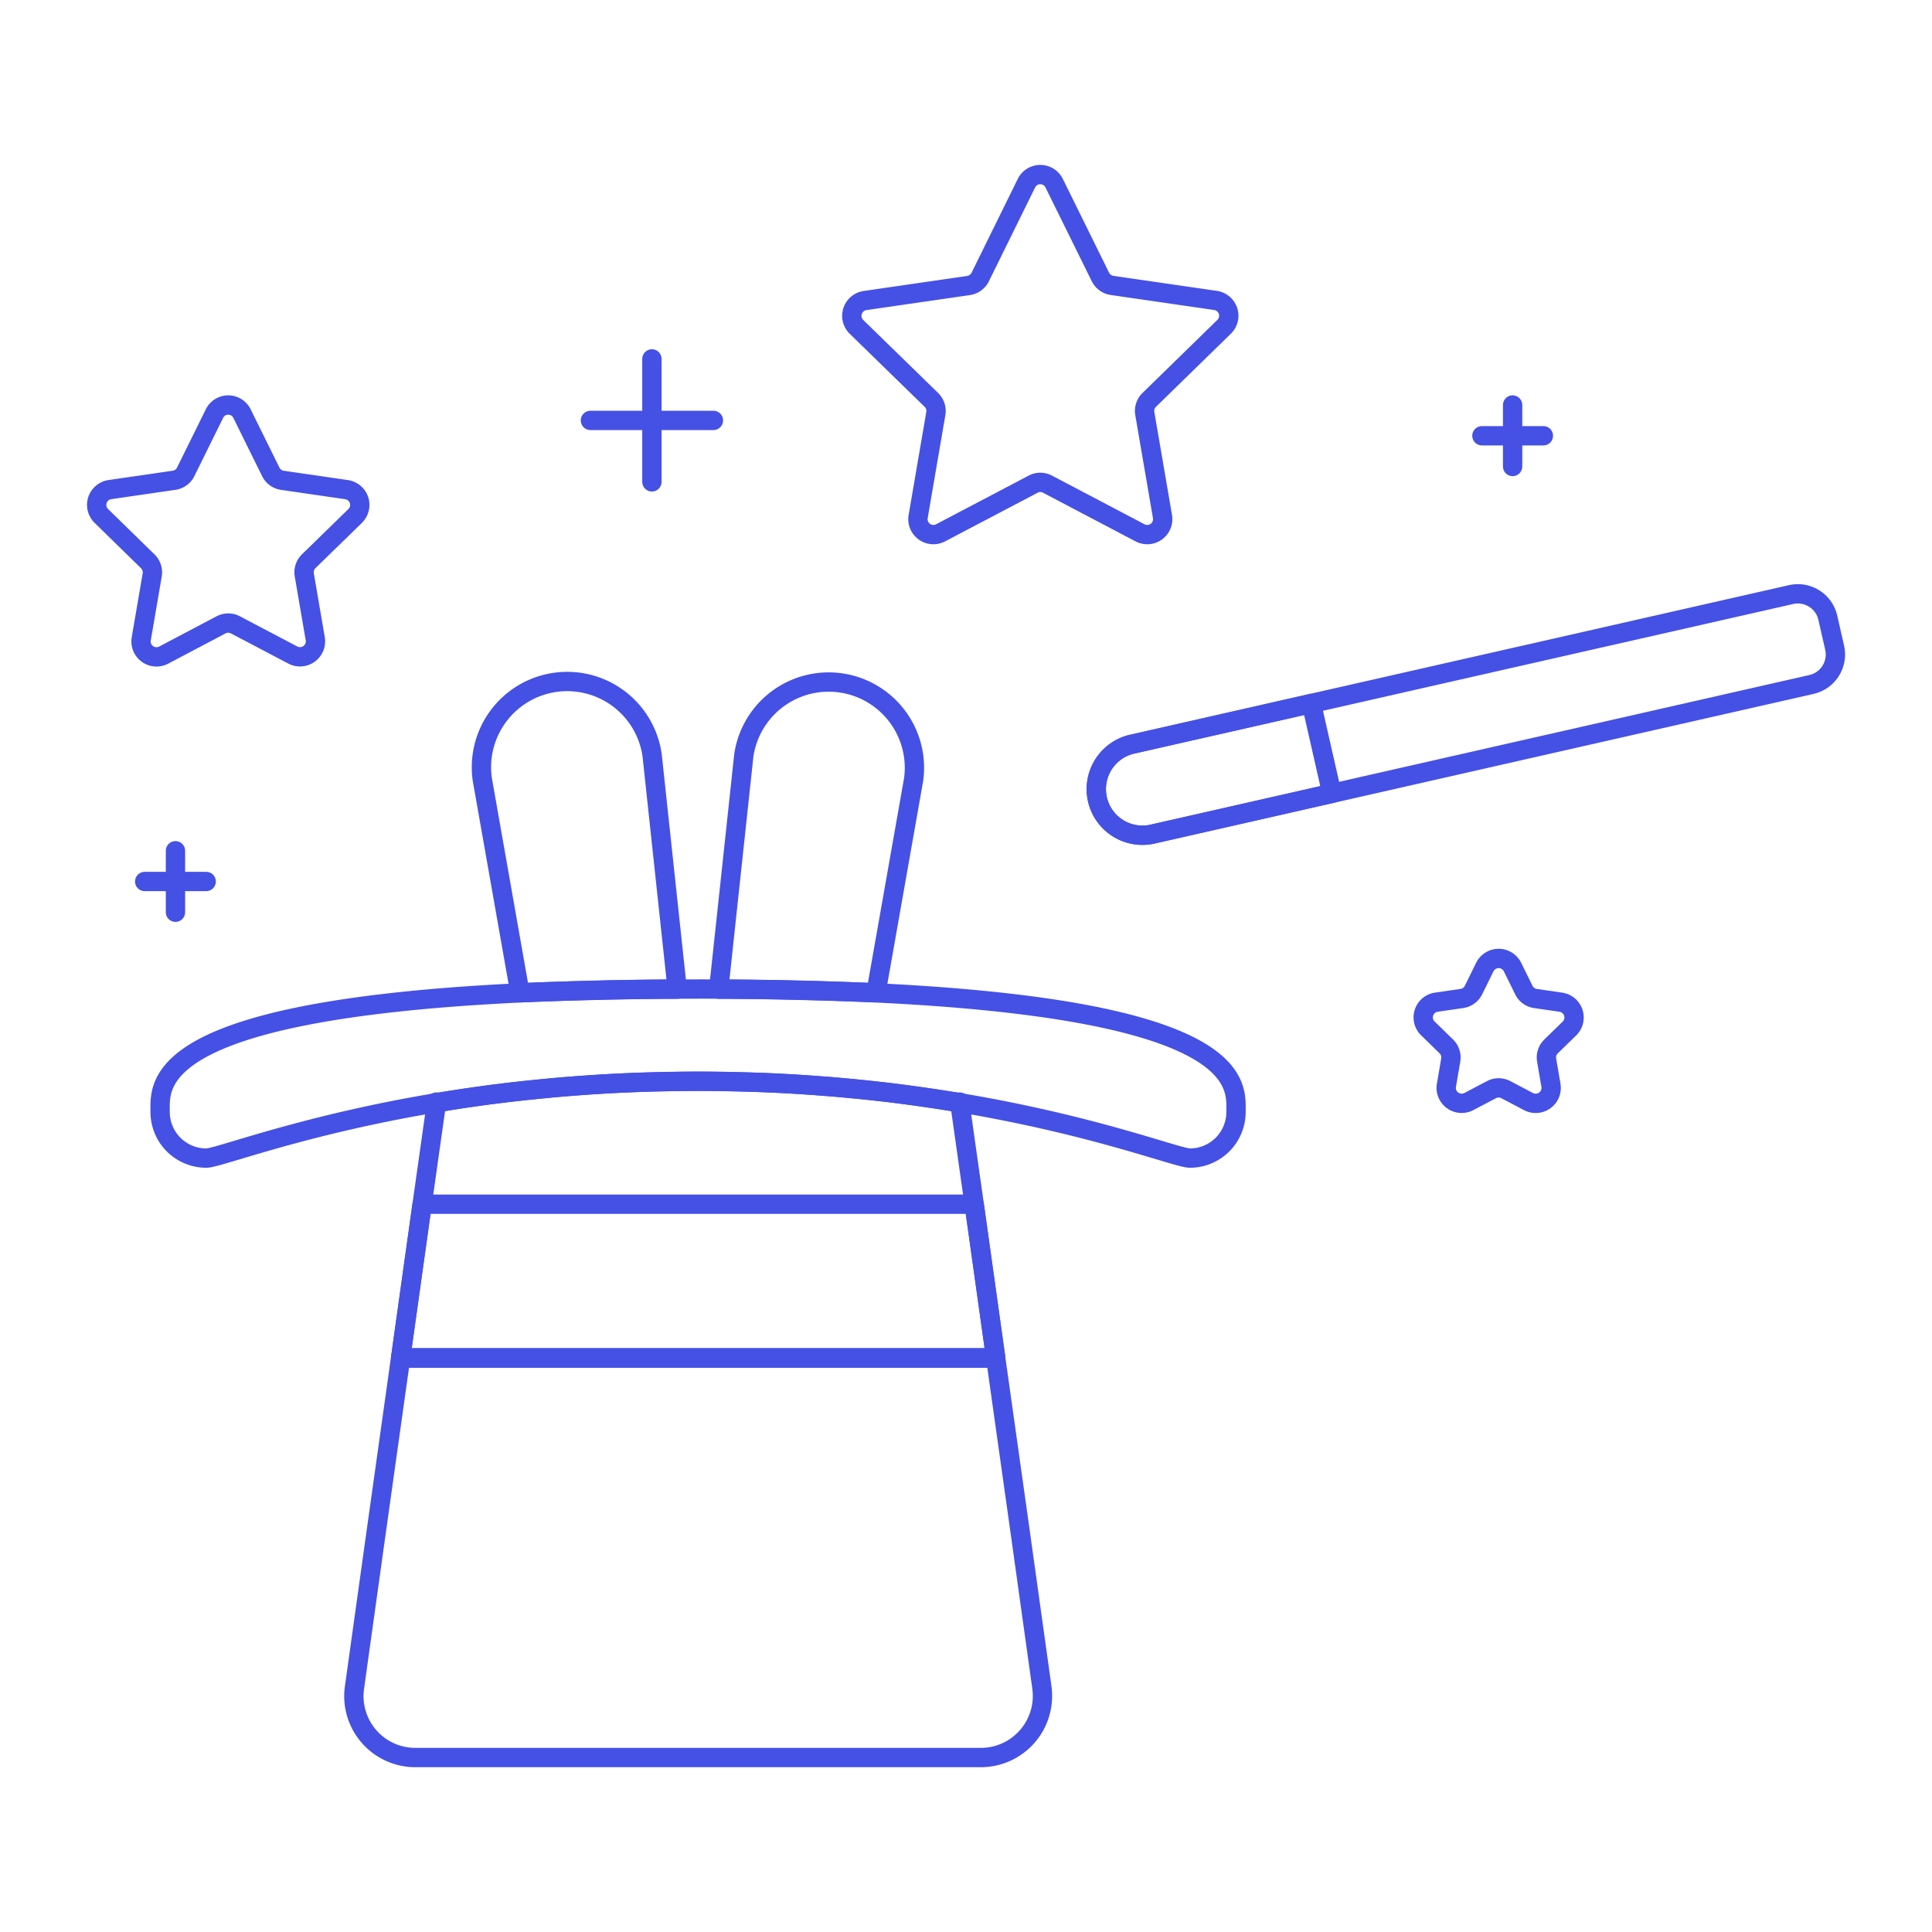
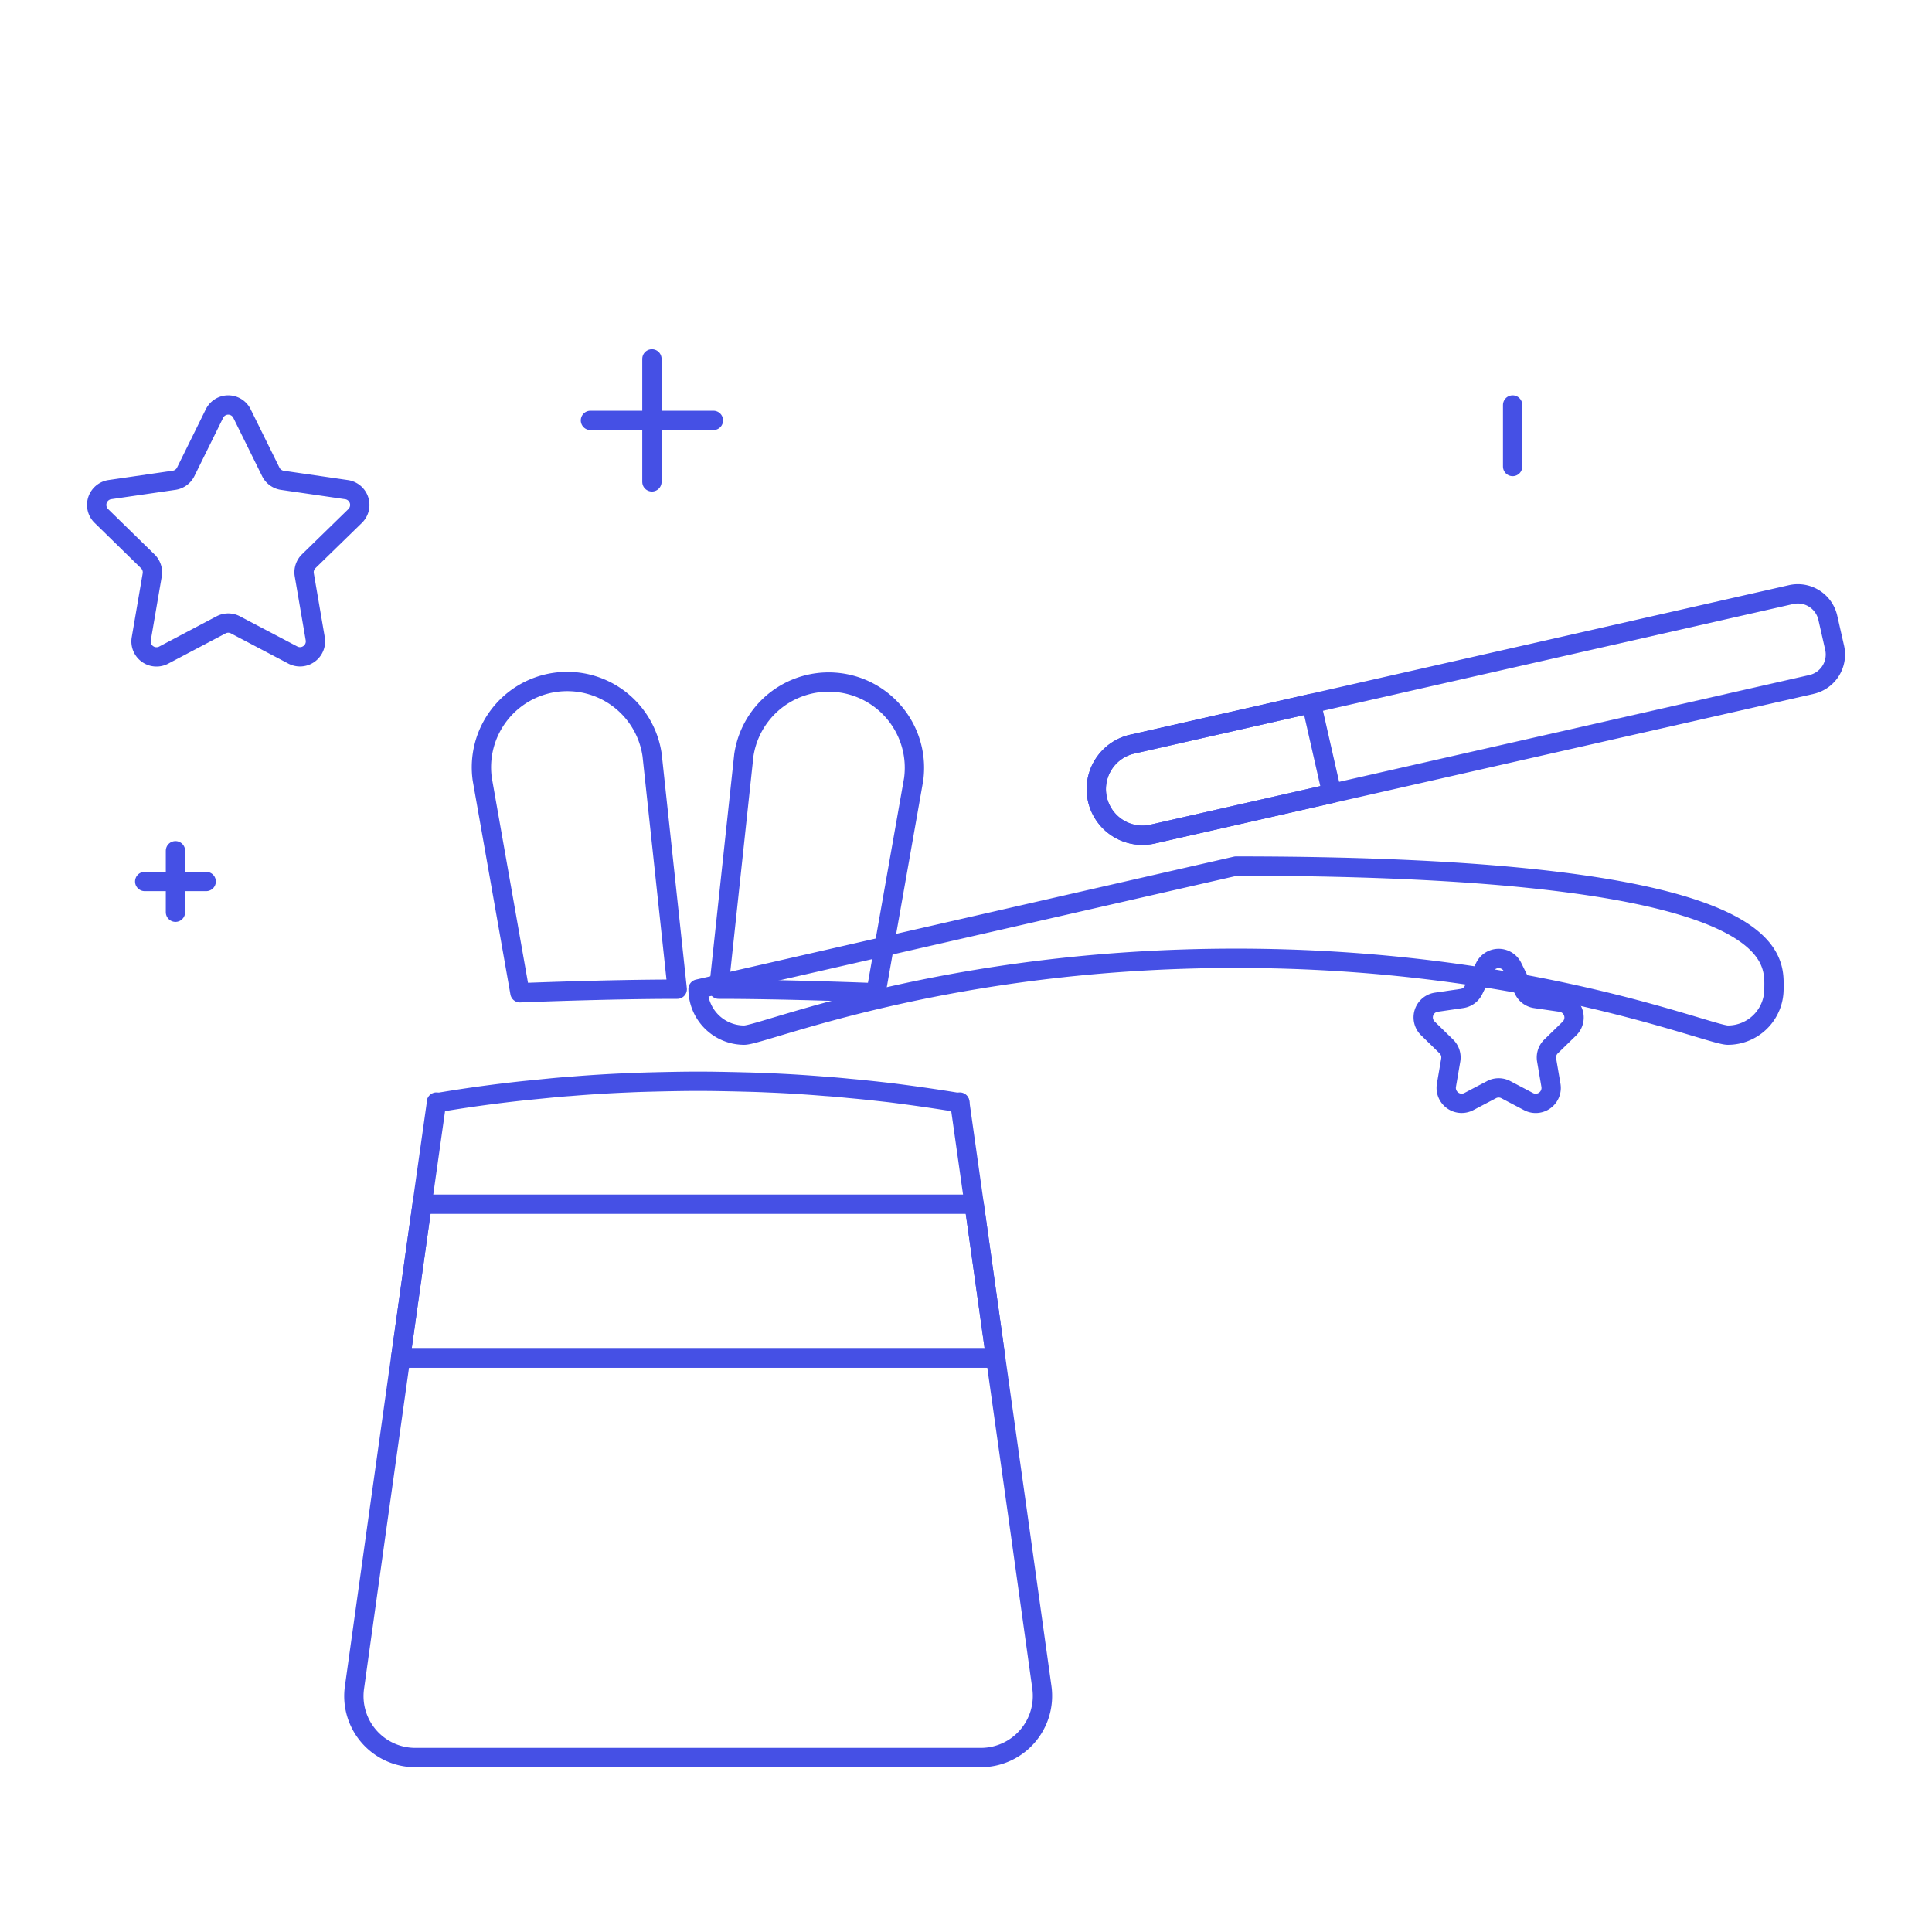
<svg xmlns="http://www.w3.org/2000/svg" viewBox="0 0 100 100">
  <g class="nc-icon-wrapper">
    <defs />
    <path class="a" d="M50.768 90.97H21.492a3.18 3.18 0 0 1-3.143-3.633l1.127-8.075 1.26-8.976h30.8l1.264 8.976 1.127 8.075a3.19 3.19 0 0 1-3.159 3.633z" fill="none" stroke="#4550e5" stroke-linecap="round" stroke-linejoin="round" />
    <path class="a" d="M51.537 70.286h-30.8l1.113-7.956.742-5.25c1.392-.239 2.9-.451 4.508-.624l1.194-.119c.4-.04.808-.079 1.219-.106a70.498 70.498 0 0 1 3.01-.186c.544-.026 1.114-.039 1.684-.053.623-.013 1.273-.026 1.923-.026s1.3.013 1.922.026c.57.014 1.141.027 1.684.053 1.034.04 2.042.107 3.01.186.411.027.822.066 1.22.106.742.066 1.458.146 2.148.225 1.259.16 2.453.332 3.566.518l.743 5.25z" fill="none" stroke="#4550e5" stroke-linecap="round" stroke-linejoin="round" />
    <path class="a" d="M35.053 51.2c-3.62 0-8.141.185-8.141.185l-1.949-11.048a4.439 4.439 0 0 1 8.791-1.246z" fill="none" stroke="#4550e5" stroke-linecap="round" stroke-linejoin="round" />
    <path class="a" d="M37.2 51.2c3.621 0 8.141.185 8.141.185l1.949-11.044a4.439 4.439 0 0 0-8.79-1.246z" fill="none" stroke="#4550e5" stroke-linecap="round" stroke-linejoin="round" />
    <path class="a" d="M51.537 70.286H20.736l1.114-7.956h28.573l1.114 7.956z" fill="none" stroke="#4550e5" stroke-linecap="round" stroke-linejoin="round" />
-     <path class="a" d="M36.132 51.192c-28.64 0-27.844 4.79-27.844 6.364a2.388 2.388 0 0 0 2.387 2.387c.99 0 10.434-3.978 25.457-3.978s24.468 3.978 25.457 3.978a2.388 2.388 0 0 0 2.387-2.387c0-1.574.795-6.364-27.844-6.364z" fill="none" stroke="#4550e5" stroke-linecap="round" stroke-linejoin="round" />
+     <path class="a" d="M36.132 51.192a2.388 2.388 0 0 0 2.387 2.387c.99 0 10.434-3.978 25.457-3.978s24.468 3.978 25.457 3.978a2.388 2.388 0 0 0 2.387-2.387c0-1.574.795-6.364-27.844-6.364z" fill="none" stroke="#4550e5" stroke-linecap="round" stroke-linejoin="round" />
    <path class="a" d="M49.678 57.083v-.041" fill="none" stroke="#4550e5" stroke-linecap="round" stroke-linejoin="round" />
    <path class="a" d="M22.59 57.083v-.041" fill="none" stroke="#4550e5" stroke-linecap="round" stroke-linejoin="round" />
    <path class="a" d="M58.569 38.525a2.387 2.387 0 0 0 1.057 4.655l9.31-2.114-1.058-4.655z" fill="none" stroke="#4550e5" stroke-linecap="round" stroke-linejoin="round" />
    <path class="a" d="M58.569 38.525a2.387 2.387 0 0 0 1.057 4.655l34.135-7.752a1.59 1.59 0 0 0 1.2-1.9l-.353-1.553a1.591 1.591 0 0 0-1.9-1.2z" fill="none" stroke="#4550e5" stroke-linecap="round" stroke-linejoin="round" />
    <path class="a" d="M76.857 50.048a.8.8 0 0 1 1.427 0l.591 1.2a.792.792 0 0 0 .6.435l1.322.192a.8.8 0 0 1 .441 1.357l-.957.932a.8.8 0 0 0-.228.705l.225 1.315a.8.8 0 0 1-1.154.838L77.94 56.4a.794.794 0 0 0-.74 0l-1.181.62a.8.8 0 0 1-1.154-.838l.225-1.315a.8.8 0 0 0-.229-.705l-.955-.932a.795.795 0 0 1 .441-1.357l1.32-.192a.794.794 0 0 0 .6-.435z" fill="none" stroke="#4550e5" stroke-linecap="round" stroke-linejoin="round" />
    <path class="a" d="M11.1 21.408a.794.794 0 0 1 1.426 0l1.49 3.018a.8.8 0 0 0 .6.435l3.331.484a.8.8 0 0 1 .44 1.357l-2.41 2.349a.8.8 0 0 0-.228.7l.569 3.318a.8.8 0 0 1-1.155.839l-2.979-1.567a.794.794 0 0 0-.74 0l-2.979 1.571a.8.8 0 0 1-1.155-.839l.569-3.318a.8.8 0 0 0-.229-.7L5.24 26.7a.8.8 0 0 1 .441-1.357l3.331-.484a.8.8 0 0 0 .6-.435z" fill="none" stroke="#4550e5" stroke-linecap="round" stroke-linejoin="round" />
-     <path class="a" d="M53.132 9.474a.8.8 0 0 1 1.427 0l2.4 4.864a.8.8 0 0 0 .6.435l5.366.779a.8.8 0 0 1 .441 1.357L59.483 20.7a.793.793 0 0 0-.229.7l.917 5.345a.8.8 0 0 1-1.154.838l-4.8-2.523a.79.79 0 0 0-.741 0l-4.8 2.523a.8.8 0 0 1-1.154-.838l.917-5.345a.8.8 0 0 0-.229-.7l-3.884-3.786a.8.8 0 0 1 .441-1.357l5.367-.779a.8.8 0 0 0 .6-.435z" fill="none" stroke="#4550e5" stroke-linecap="round" stroke-linejoin="round" />
    <path class="a" d="M33.743 24.941v-6.364" fill="none" stroke="#4550e5" stroke-linecap="round" stroke-linejoin="round" />
    <path class="a" d="M30.561 21.76h6.365" fill="none" stroke="#4550e5" stroke-linecap="round" stroke-linejoin="round" />
    <path class="a" d="M78.293 24.146v-3.183" fill="none" stroke="#4550e5" stroke-linecap="round" stroke-linejoin="round" />
-     <path class="a" d="M76.703 22.555h3.182" fill="none" stroke="#4550e5" stroke-linecap="round" stroke-linejoin="round" />
    <g>
      <path class="a" d="M9.082 47.217v-3.182" fill="none" stroke="#4550e5" stroke-linecap="round" stroke-linejoin="round" />
      <path class="a" d="M7.49 45.626h3.182" fill="none" stroke="#4550e5" stroke-linecap="round" stroke-linejoin="round" />
    </g>
  </g>
</svg>